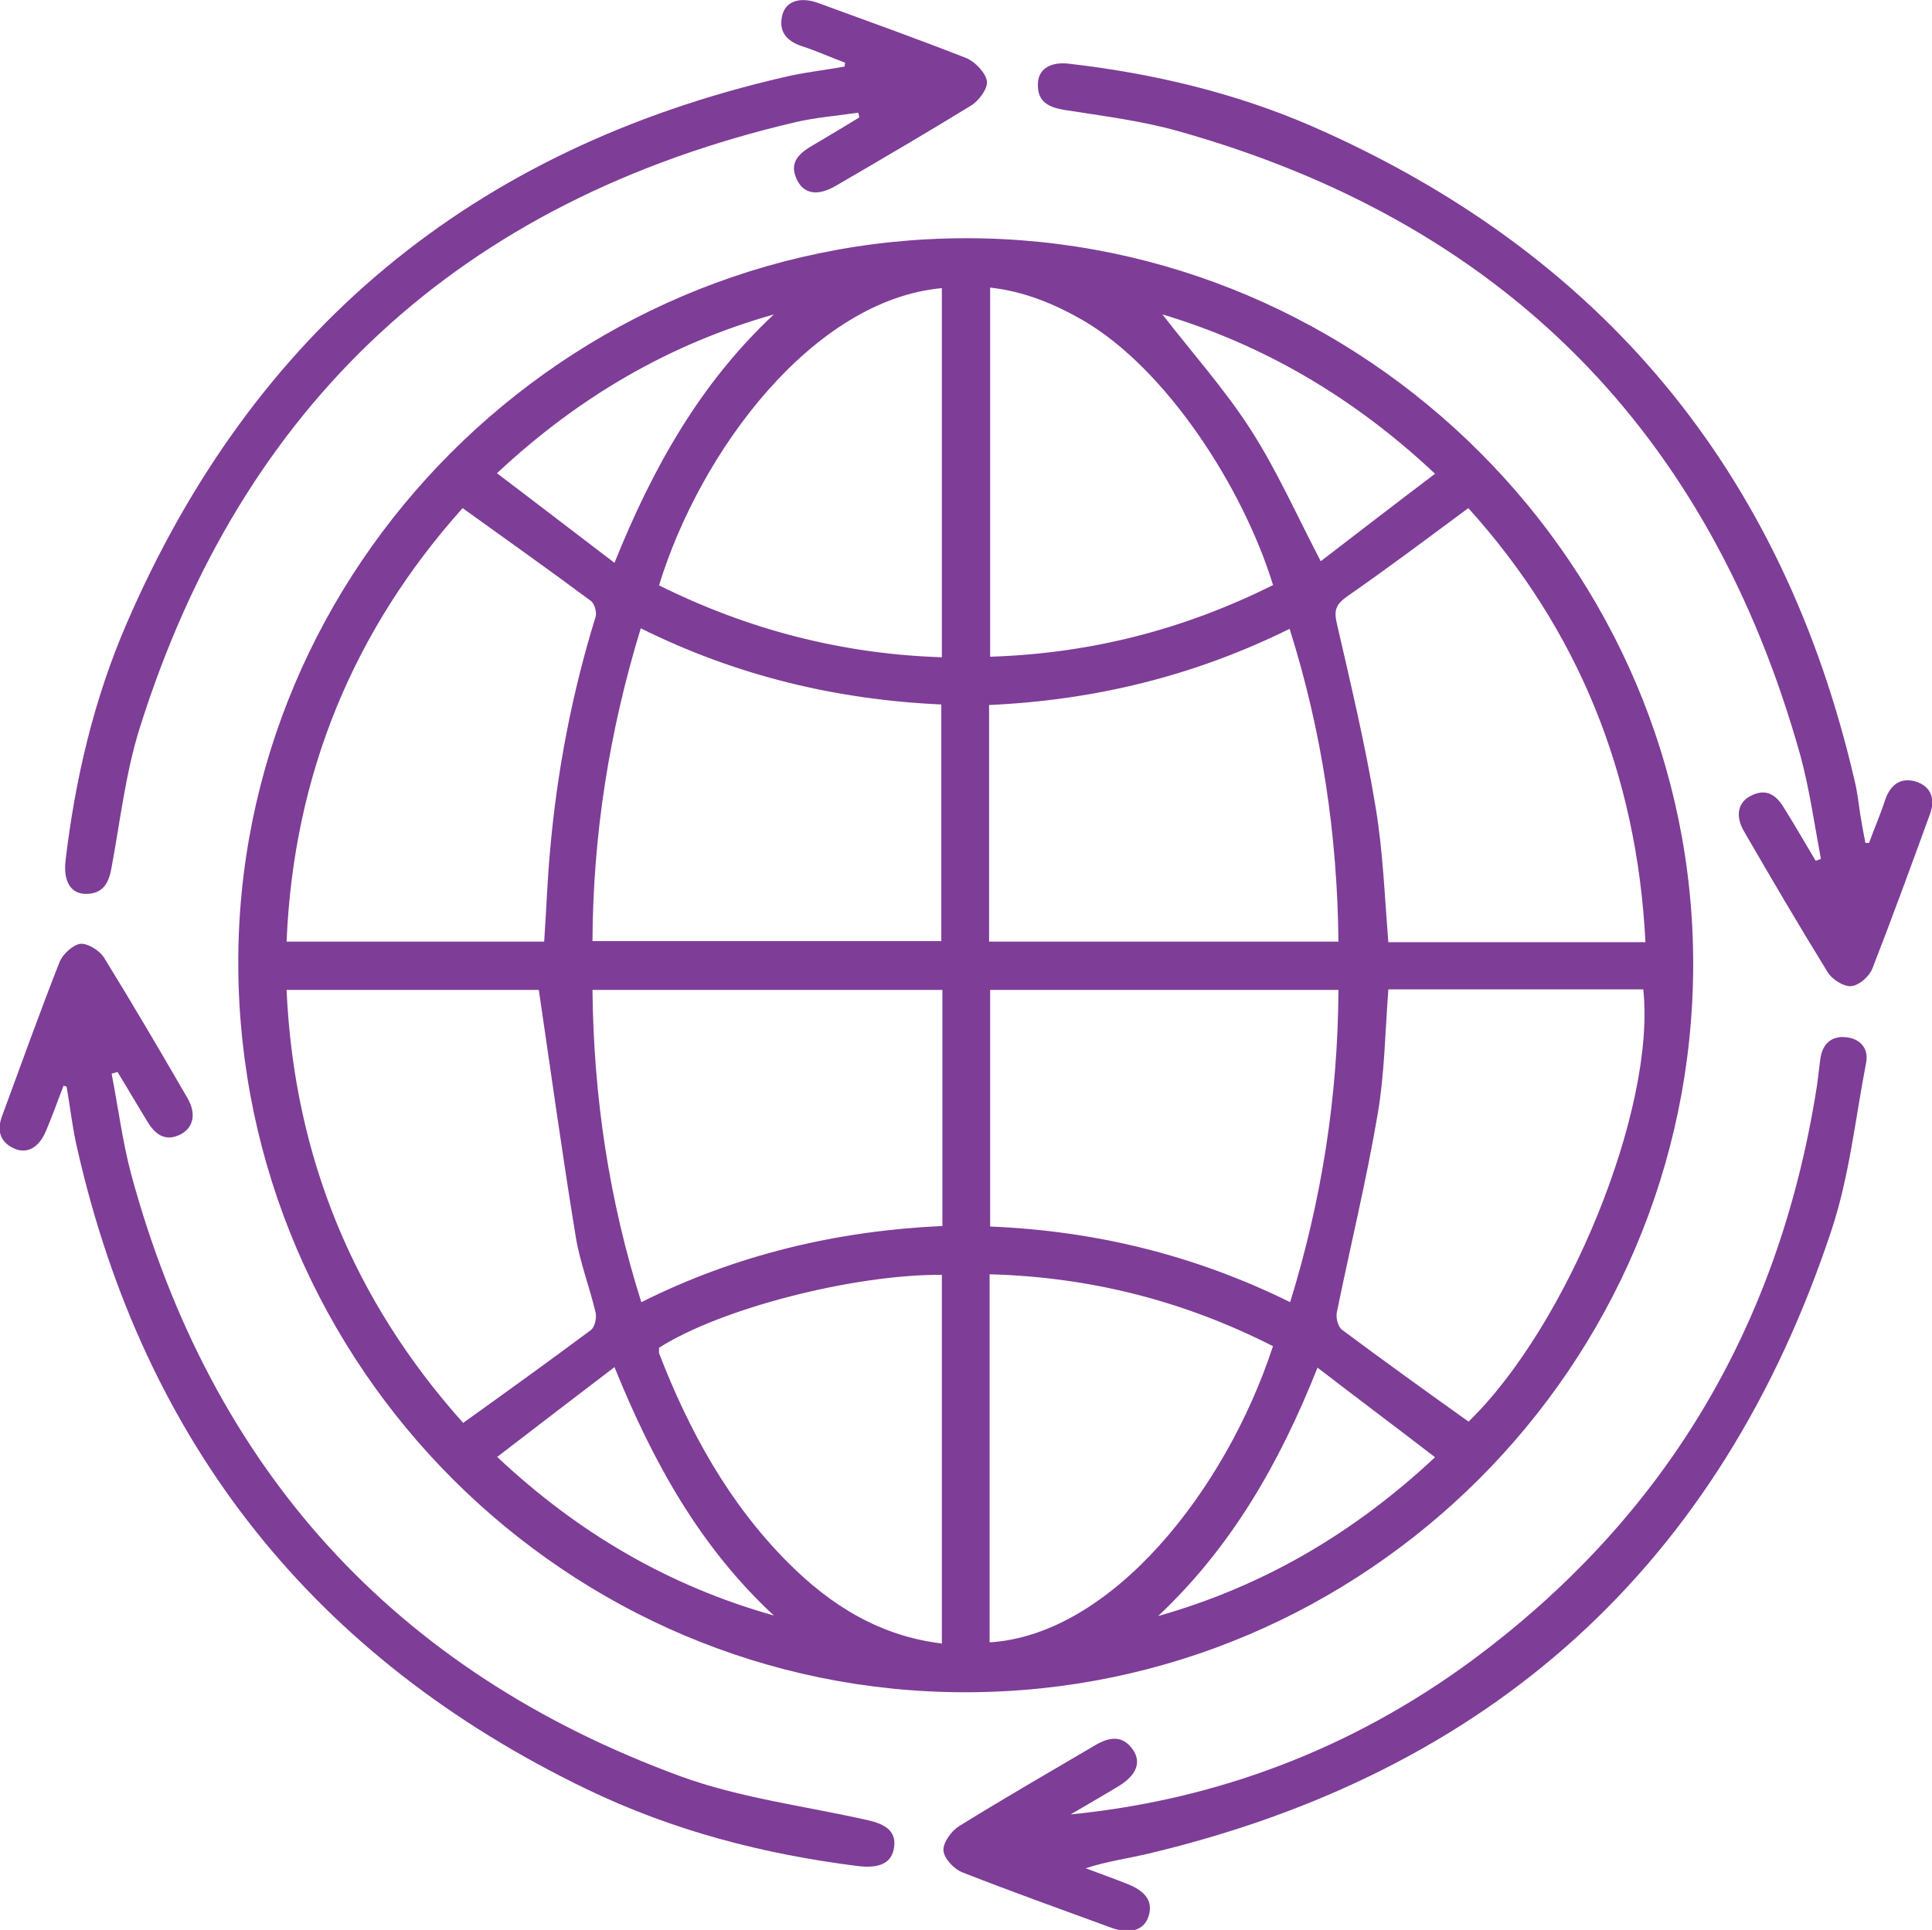
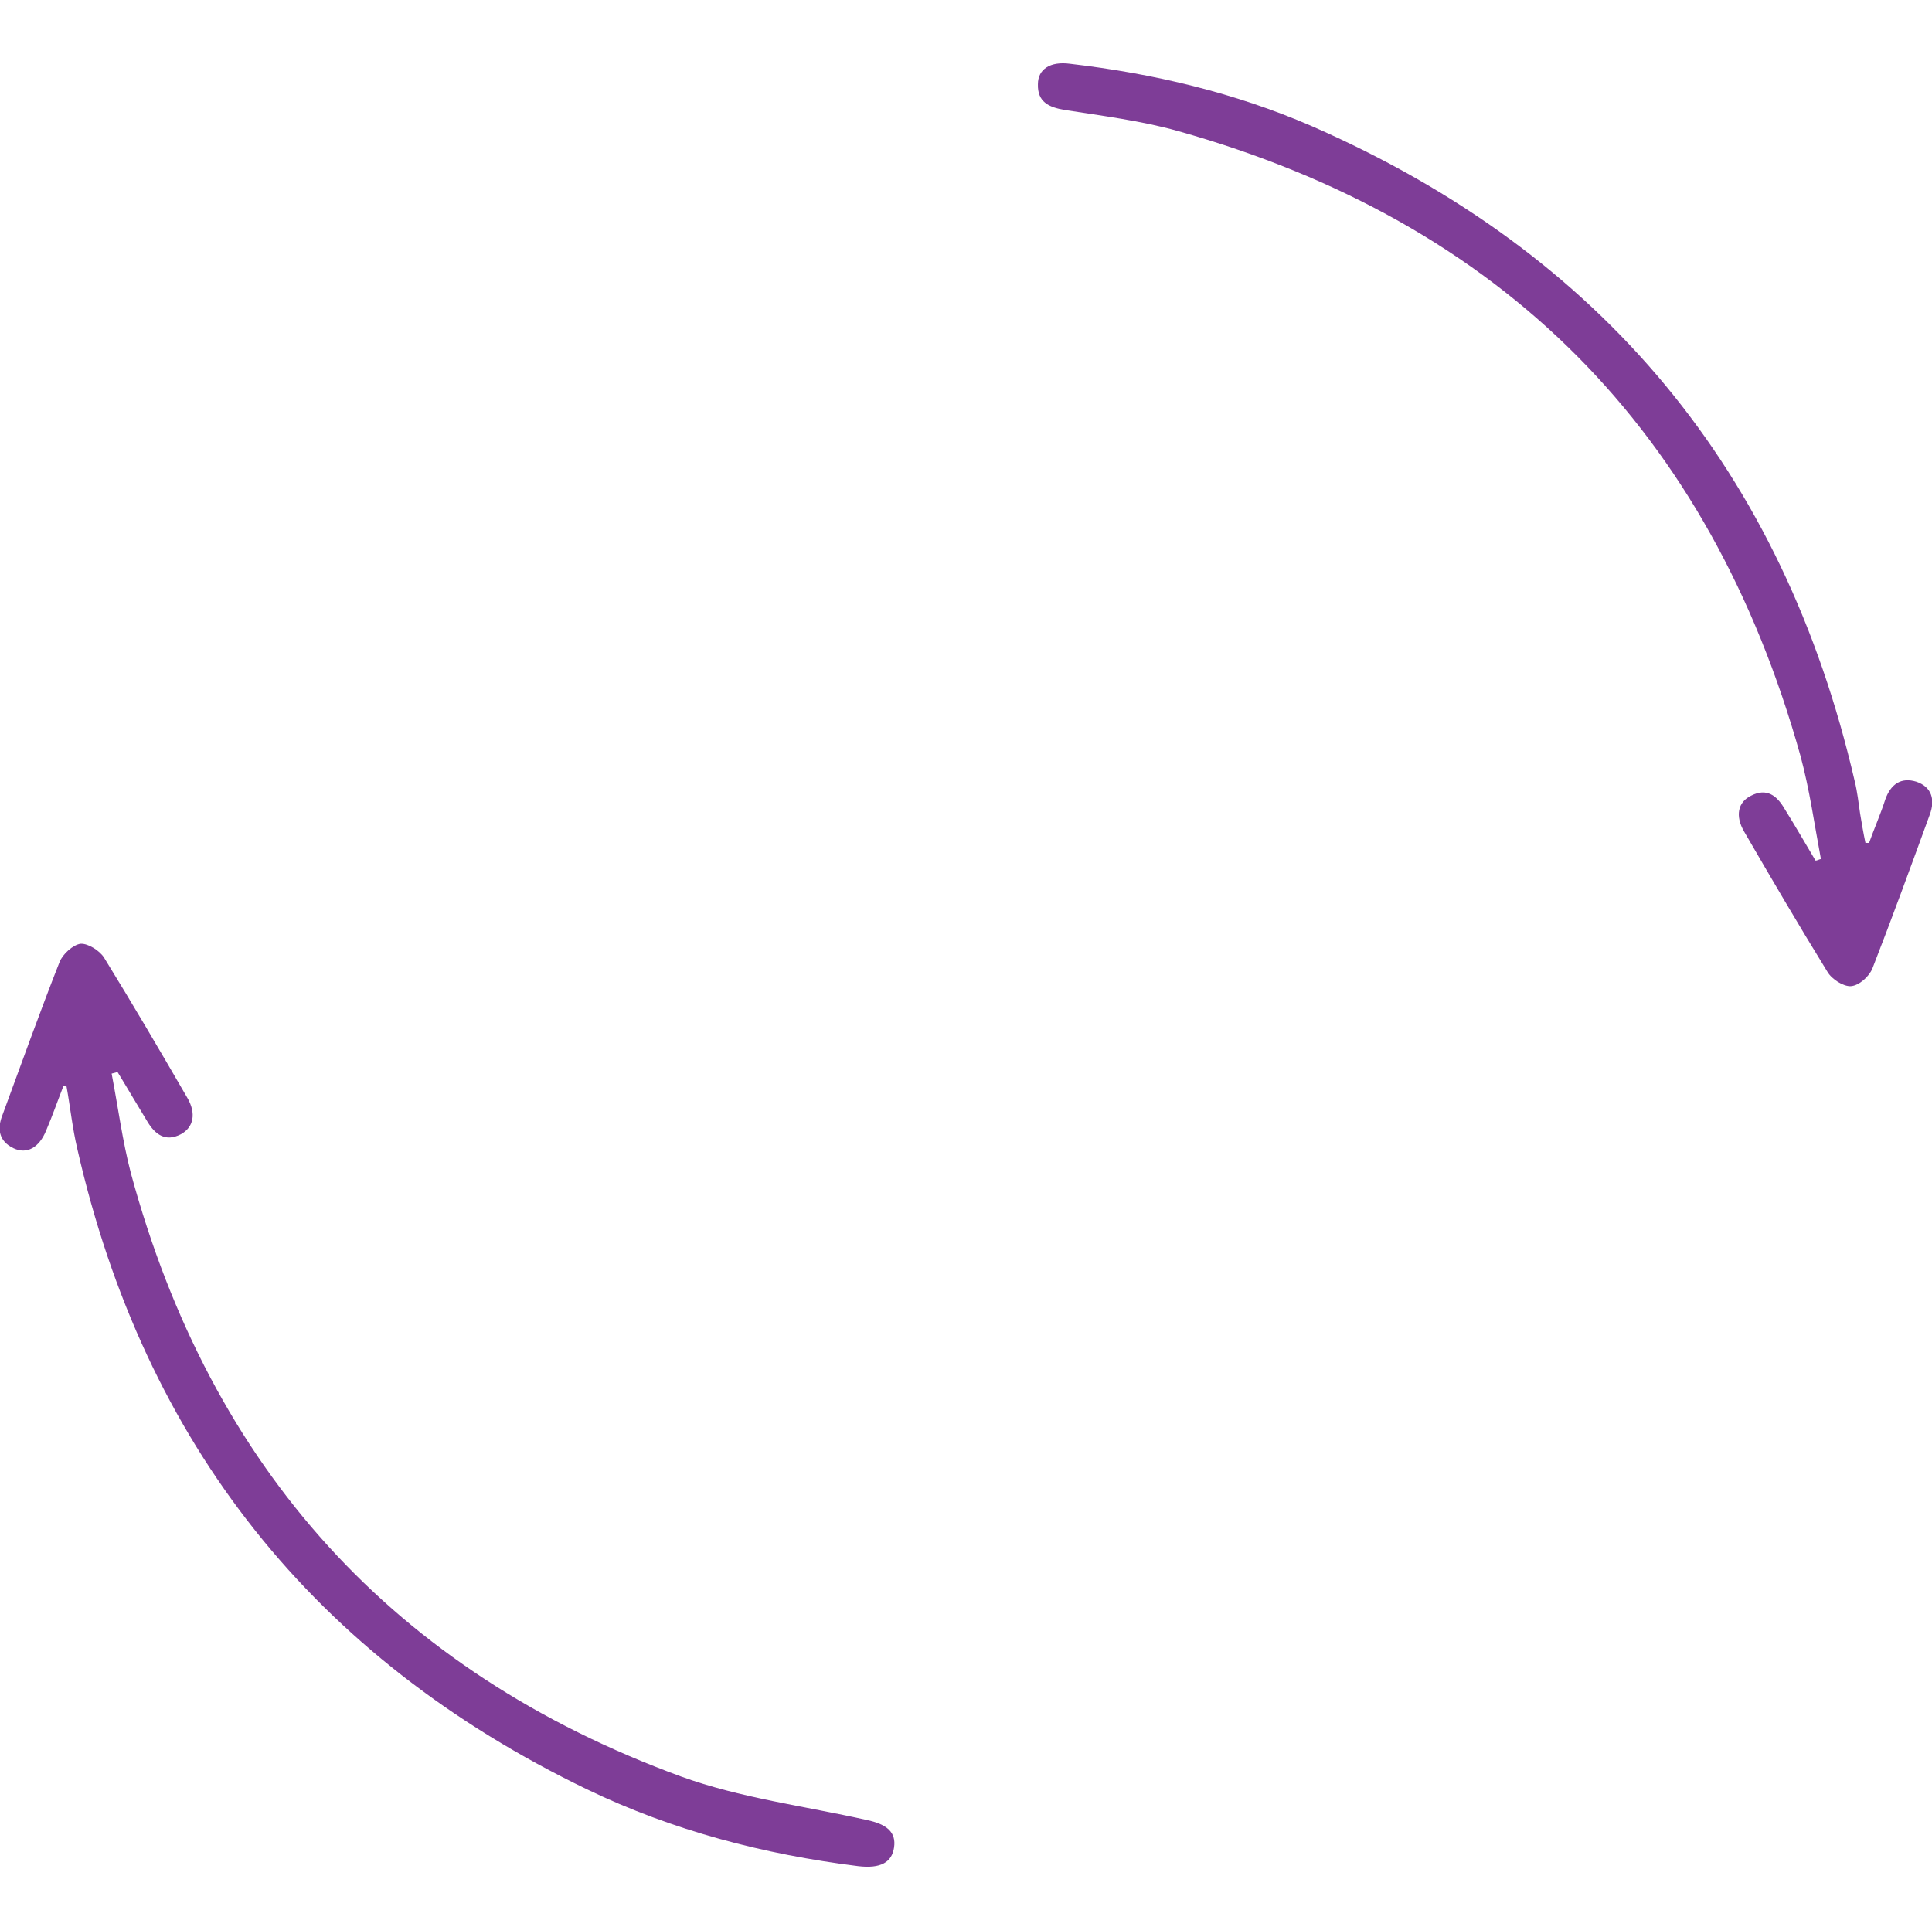
<svg xmlns="http://www.w3.org/2000/svg" id="Layer_1" data-name="Layer 1" viewBox="0 0 36 35.97">
  <defs>
    <style>
      .cls-1 {
        fill: #7e3d97;
      }
    </style>
  </defs>
-   <path class="cls-1" d="M18,31.54c-7.43,.01-13.52-6.06-13.56-13.53-.04-7.43,6.08-13.56,13.55-13.57,7.45-.01,13.58,6.12,13.56,13.56-.02,7.46-6.1,13.53-13.54,13.54Zm9.36-5.04c1.84-1.78,3.5-5.83,3.26-8.06h-4.75c-.06,.79-.07,1.57-.2,2.33-.21,1.24-.51,2.46-.76,3.69-.02,.1,.02,.26,.09,.32,.78,.58,1.57,1.15,2.37,1.72ZM10.14,17.55c.04-.59,.06-1.15,.11-1.7,.13-1.48,.41-2.94,.85-4.36,.02-.08-.02-.24-.09-.29-.78-.58-1.57-1.14-2.39-1.73-2.03,2.27-3.15,4.96-3.28,8.08h4.8Zm20.52,0c-.16-3.13-1.26-5.82-3.3-8.08-.77,.57-1.5,1.12-2.25,1.64-.21,.15-.26,.25-.2,.51,.26,1.13,.53,2.26,.72,3.41,.14,.83,.17,1.67,.24,2.53h4.79Zm-20.63,.9H5.34c.14,3.12,1.26,5.8,3.29,8.07,.81-.58,1.6-1.15,2.38-1.73,.07-.05,.11-.22,.09-.32-.11-.47-.29-.93-.37-1.41-.25-1.52-.46-3.05-.69-4.61Zm7.51-.9v-4.42c-1.97-.09-3.83-.54-5.6-1.42-.59,1.93-.89,3.85-.9,5.83h6.5Zm7.4,0c-.02-2-.31-3.93-.91-5.83-1.78,.88-3.63,1.33-5.6,1.42v4.41h6.5Zm-7.39,.9h-6.51c.02,2,.31,3.92,.91,5.82,1.78-.89,3.65-1.33,5.61-1.42v-4.4Zm7.39,0h-6.49v4.41c1.97,.08,3.83,.54,5.59,1.41,.59-1.91,.89-3.84,.9-5.82Zm-6.5,12.16c2.27-.14,4.4-2.83,5.28-5.52-1.65-.84-3.4-1.29-5.28-1.34v6.87Zm5.28-19.71c-.56-1.82-1.99-4.03-3.54-4.93-.54-.31-1.1-.54-1.73-.61v6.88c1.88-.06,3.62-.51,5.28-1.34Zm-6.17,19.74v-6.88c-1.65-.01-4.13,.63-5.27,1.36,0,.03,0,.07,0,.1,.56,1.45,1.3,2.8,2.41,3.91,.79,.79,1.7,1.36,2.85,1.5Zm0-25.27c-2.4,.22-4.5,3.03-5.27,5.54,1.65,.82,3.4,1.28,5.27,1.34V5.36Zm4.03,24.75c1.94-.55,3.63-1.53,5.16-2.96-.74-.57-1.45-1.1-2.19-1.67-.71,1.79-1.61,3.35-2.97,4.63Zm5.16-21.29c-1.52-1.43-3.21-2.41-5.08-2.97,.54,.7,1.15,1.38,1.64,2.14,.49,.76,.86,1.6,1.31,2.46,.69-.53,1.39-1.07,2.13-1.63ZM9.26,27.15c1.52,1.43,3.21,2.41,5.16,2.96-1.37-1.27-2.25-2.85-2.97-4.63-.75,.57-1.45,1.11-2.18,1.67Zm2.19-16.66c.72-1.79,1.61-3.36,2.97-4.63-1.94,.55-3.63,1.53-5.16,2.96,.74,.56,1.44,1.1,2.19,1.67Z" />
-   <path class="cls-1" d="M15.75,1.17c-.27-.1-.53-.22-.81-.31-.3-.1-.44-.29-.36-.59,.07-.25,.33-.33,.65-.22,.93,.34,1.85,.67,2.77,1.03,.17,.07,.36,.27,.39,.43,.02,.14-.15,.37-.3,.46-.83,.51-1.67,1-2.51,1.49-.34,.2-.6,.16-.73-.11-.16-.33,.05-.5,.31-.65,.29-.17,.57-.34,.85-.51,0-.03-.01-.06-.02-.09-.4,.06-.8,.09-1.18,.18C8.6,3.74,4.51,7.5,2.6,13.58c-.26,.83-.36,1.72-.52,2.58-.05,.3-.16,.5-.48,.5-.28,0-.42-.23-.38-.61,.18-1.53,.53-3.02,1.14-4.43C4.72,6.16,8.81,2.78,14.6,1.44c.37-.09,.76-.13,1.14-.2,0-.02,0-.05,.01-.07Z" />
  <path class="cls-1" d="M1.19,20.22c-.11,.28-.21,.57-.33,.85-.13,.32-.36,.45-.61,.33-.27-.13-.31-.36-.2-.63,.35-.95,.69-1.9,1.06-2.84,.06-.15,.25-.32,.39-.34,.14-.01,.36,.13,.44,.26,.53,.86,1.04,1.73,1.55,2.61,.17,.29,.12,.55-.12,.68-.29,.15-.48,0-.62-.23-.19-.31-.37-.62-.56-.93-.04,.01-.07,.02-.11,.03,.12,.62,.2,1.25,.36,1.86,1.49,5.5,4.9,9.28,10.25,11.24,1.1,.4,2.3,.55,3.46,.81,.38,.08,.55,.23,.51,.51-.04,.28-.25,.4-.67,.35-1.76-.22-3.45-.66-5.05-1.43-5.08-2.45-8.25-6.44-9.5-11.94-.09-.38-.13-.77-.2-1.16-.02,0-.04-.01-.07-.02Z" />
-   <path class="cls-1" d="M19.92,33.82c2.76-.27,5.27-1.23,7.49-2.86,3.58-2.64,5.7-6.18,6.42-10.56,.04-.22,.06-.45,.09-.67,.04-.27,.2-.42,.46-.4,.28,.02,.45,.21,.39,.49-.2,1.04-.31,2.1-.64,3.1-2.07,6.25-6.34,10.11-12.74,11.63-.38,.09-.76,.14-1.16,.27,.26,.1,.52,.19,.77,.29,.36,.14,.49,.34,.4,.61-.08,.25-.34,.34-.69,.21-.93-.34-1.85-.67-2.77-1.03-.16-.06-.35-.26-.36-.41-.01-.15,.15-.37,.3-.46,.84-.52,1.69-1.01,2.54-1.51,.26-.15,.5-.18,.69,.09,.16,.23,.07,.47-.25,.67-.31,.19-.63,.37-.95,.56Z" />
  <path class="cls-1" d="M34.82,15.73c.1-.28,.22-.55,.31-.83,.1-.28,.29-.42,.58-.33,.29,.1,.35,.34,.25,.61-.35,.96-.7,1.92-1.07,2.87-.06,.15-.25,.32-.4,.33-.14,.01-.36-.13-.44-.27-.53-.86-1.04-1.73-1.55-2.61-.17-.29-.12-.55,.13-.67,.29-.15,.48,0,.62,.24,.2,.32,.39,.65,.58,.97,.03,0,.06-.02,.1-.03-.12-.64-.21-1.29-.38-1.92-1.69-6.05-5.55-9.95-11.61-11.65-.68-.19-1.4-.28-2.1-.39-.3-.05-.51-.15-.5-.48,0-.28,.23-.43,.6-.38,1.55,.18,3.07,.54,4.5,1.16,5.42,2.37,8.79,6.45,10.12,12.21,.05,.2,.07,.4,.1,.6,.03,.18,.06,.36,.1,.55,.03,0,.05,0,.08,0Z" />
</svg>